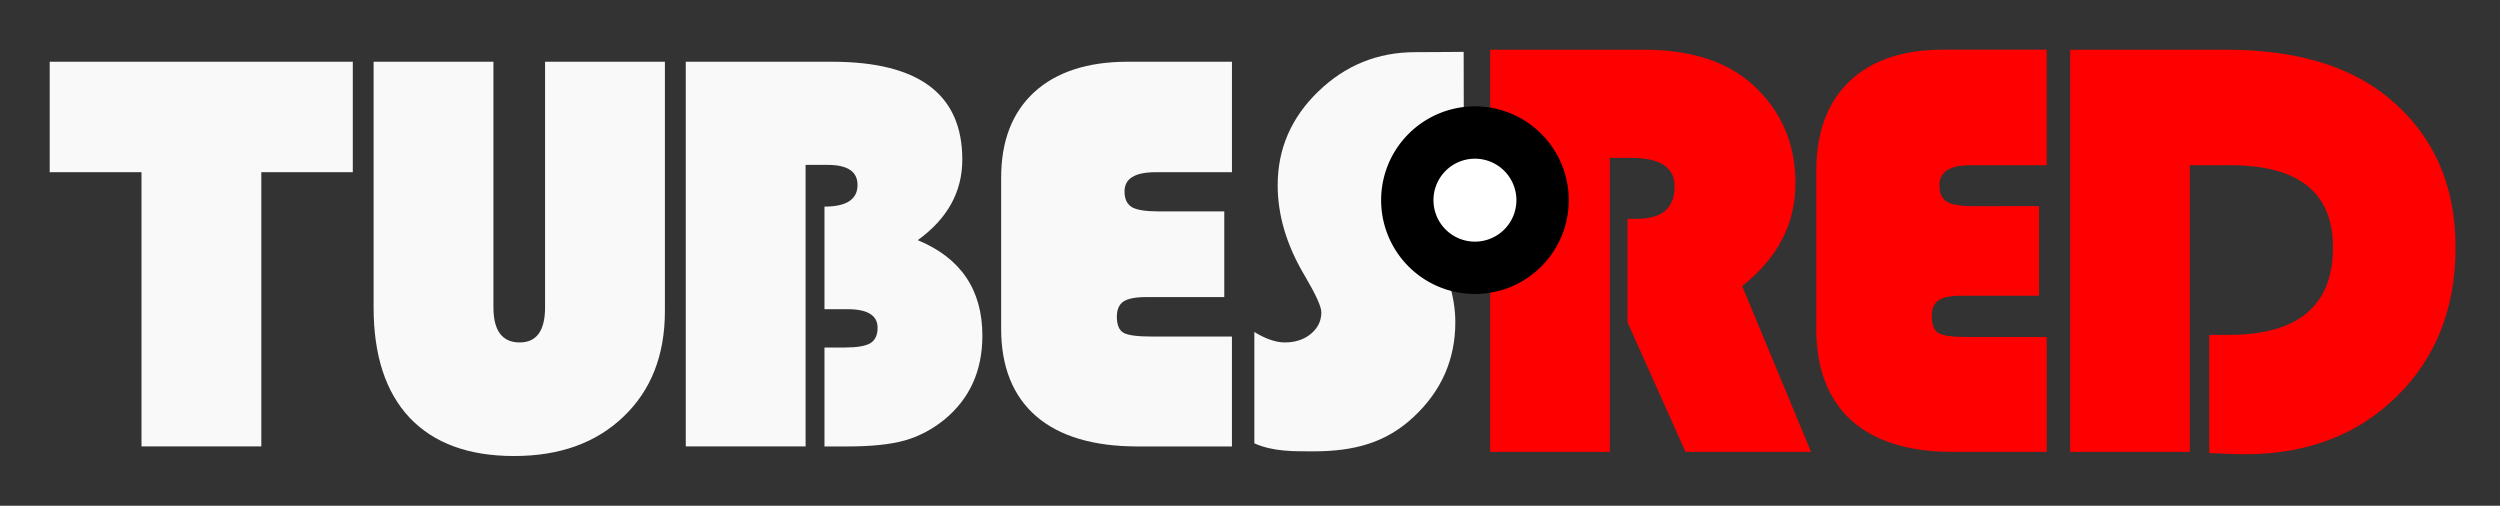
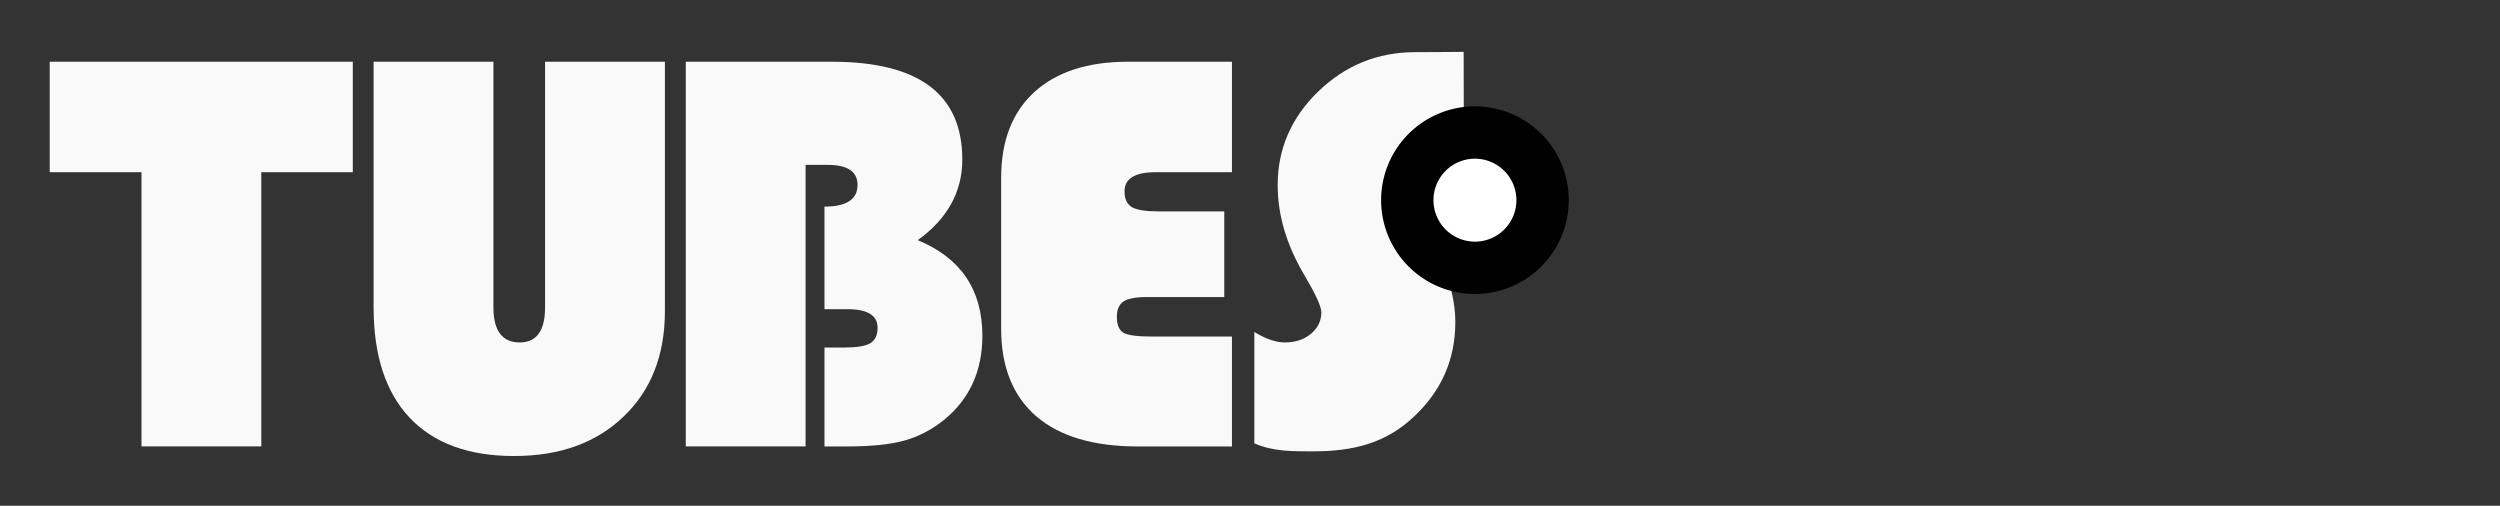
<svg xmlns="http://www.w3.org/2000/svg" xmlns:ns1="http://www.inkscape.org/namespaces/inkscape" xmlns:ns2="http://sodipodi.sourceforge.net/DTD/sodipodi-0.dtd" width="251.467mm" height="50.869mm" viewBox="0 0 251.467 50.869" version="1.1" id="svg8" ns1:version="0.92.2 (5c3e80d, 2017-08-06)" ns2:docname="tubesred.svg" ns1:export-filename="D:\work\tubesred\tubesred.png" ns1:export-xdpi="190" ns1:export-ydpi="190">
  <rect x="0" y="0" width="251.467" height="50.869" fill="#333333" stroke="none" />
  <defs id="defs2" />
  <ns2:namedview id="base" pagecolor="#000000" bordercolor="#666666" borderopacity="1.0" ns1:pageopacity="0" ns1:pageshadow="2" ns1:zoom="0.98994949" ns1:cx="431.63664" ns1:cy="89.590277" ns1:document-units="mm" ns1:current-layer="layer1" showgrid="false" ns1:window-width="1920" ns1:window-height="1001" ns1:window-x="-9" ns1:window-y="-9" ns1:window-maximized="1" fit-margin-top="5" fit-margin-left="5" fit-margin-right="5" fit-margin-bottom="5" />
  <g ns1:label="Layer 1" ns1:groupmode="layer" id="layer1" transform="translate(46.141,2.726)">
    <path ns1:connector-curvature="0" id="path1011" style="font-style:normal;font-variant:normal;font-weight:normal;font-stretch:normal;font-size:medium;line-height:1.25;font-family:'Bauhaus 93';-inkscape-font-specification:'Bauhaus 93, ';letter-spacing:0px;word-spacing:0px;fill:#f9f9f9;fill-opacity:1;stroke:none;stroke-width:0.265" d="M -19.857,14.597 V 42.179 H -31.909 V 14.597 h -9.232 V 3.485 h 30.487 V 14.597 Z" />
    <path ns1:connector-curvature="0" id="path1013" style="font-style:normal;font-variant:normal;font-weight:normal;font-stretch:normal;font-size:medium;line-height:1.25;font-family:'Bauhaus 93';-inkscape-font-specification:'Bauhaus 93, ';letter-spacing:0px;word-spacing:0px;fill:#f9f9f9;fill-opacity:1;stroke:none;stroke-width:0.265" d="M 20.739,3.485 V 28.573 q 0,6.633 -4.156,10.602 -4.126,3.969 -11.013,3.969 -6.857,0 -10.509,-3.855 -3.622,-3.855 -3.622,-11.084 V 3.485 H 3.491 V 28.176 q 0,3.543 2.642,3.543 2.553,0 2.553,-3.543 V 3.485 Z" />
    <path ns1:connector-curvature="0" id="path1015" style="font-style:normal;font-variant:normal;font-weight:normal;font-stretch:normal;font-size:medium;line-height:1.25;font-family:'Bauhaus 93';-inkscape-font-specification:'Bauhaus 93, ';letter-spacing:0px;word-spacing:0px;fill:#f9f9f9;fill-opacity:1;stroke:none;stroke-width:0.265" d="m 22.839,3.485 h 14.724 q 13.091,0 13.091,9.837 0,4.876 -4.482,8.107 6.501,2.693 6.501,9.61 0,5.301 -3.829,8.448 -1.87,1.502 -4.008,2.098 -2.137,0.595 -5.759,0.595 h -2.286 V 32.229 h 2.048 q 1.811,0 2.553,-0.425 0.742,-0.454 0.742,-1.559 0,-1.871 -3.028,-1.871 H 36.791 V 18.056 q 3.325,0 3.325,-2.183 0,-2.013 -2.998,-2.013 H 34.891 V 42.179 H 22.839 Z" />
    <path ns1:connector-curvature="0" id="path1017" style="font-style:normal;font-variant:normal;font-weight:normal;font-stretch:normal;font-size:medium;line-height:1.25;font-family:'Bauhaus 93';-inkscape-font-specification:'Bauhaus 93, ';letter-spacing:0px;word-spacing:0px;fill:#f9f9f9;fill-opacity:1;stroke:none;stroke-width:0.265" d="m 77.005,18.538 v 8.618 h -7.867 q -1.603,0 -2.286,0.454 -0.653,0.454 -0.653,1.531 0,1.219 0.683,1.616 0.683,0.369 2.79,0.369 h 8.104 v 11.056 h -9.47 q -6.679,0 -10.212,-3.033 -3.533,-3.062 -3.533,-8.816 V 15.164 q 0,-5.556 3.325,-8.618 3.354,-3.062 9.41,-3.062 H 77.777 V 14.597 h -7.688 q -3.117,0 -3.117,1.928 0,1.134 0.742,1.587 0.742,0.425 2.642,0.425 z" />
    <path ns2:nodetypes="ccsssccscsccscscscsc" ns1:connector-curvature="0" id="path1019" style="font-style:normal;font-variant:normal;font-weight:normal;font-stretch:normal;font-size:medium;line-height:1.25;font-family:'Bauhaus 93';-inkscape-font-specification:'Bauhaus 93, ';letter-spacing:0px;word-spacing:0px;fill:#f9f9f9;fill-opacity:1;stroke:none;stroke-width:0.265" d="m 101.084,2.49 0.022,11.852 c -0.871,-0.283 -1.544,-0.425 -2.019,-0.425 -0.91,0 -1.692,0.321 -2.345,0.964 -0.653,0.643 -0.98,1.417 -0.98,2.324 0,0.775 0.356,1.758 1.069,2.948 l 0.92,1.531 c 1.662,2.759 2.494,5.424 2.494,7.994 0,3.761 -1.405,6.945 -4.215,9.553 -2.79,2.608 -6.016,3.442 -10.053,3.442 -1.939,0 -4.047,0.045 -5.947,-0.805 V 30.67 c 1.148,0.699 2.167,1.049 3.058,1.049 1.049,0 1.92,-0.283 2.612,-0.85 0.712,-0.586 1.069,-1.313 1.069,-2.183 0,-0.567 -0.564,-1.805 -1.692,-3.714 -1.801,-3.024 -2.701,-6.047 -2.701,-9.071 0,-3.647 1.356,-6.785 4.067,-9.411 2.731,-2.646 5.987,-3.969 9.766,-3.969 1.662,0 4.876,-0.031 4.876,-0.031 z" />
-     <path ns1:connector-curvature="0" id="path1004" style="font-style:normal;font-variant:normal;font-weight:normal;font-stretch:normal;font-size:medium;line-height:1.25;font-family:'Bauhaus 93';-inkscape-font-specification:'Bauhaus 93, ';letter-spacing:0px;word-spacing:0px;fill:#ff0000;fill-opacity:1;stroke:none;stroke-width:0.265" d="M 115.786,13.151 V 42.728 H 103.753 V 2.274 h 15.441 q 7.054,0 10.936,3.497 4.327,3.912 4.327,9.928 0,6.135 -5.364,10.343 l 6.935,16.686 H 123.402 L 117.564,29.688 V 19.286 h 0.948 q 3.794,0 3.794,-3.26 0,-2.875 -4.386,-2.875 z" />
-     <path ns1:connector-curvature="0" id="path1006" style="font-style:normal;font-variant:normal;font-weight:normal;font-stretch:normal;font-size:medium;line-height:1.25;font-family:'Bauhaus 93';-inkscape-font-specification:'Bauhaus 93, ';letter-spacing:0px;word-spacing:0px;fill:#ff0000;fill-opacity:1;stroke:none;stroke-width:0.265" d="m 158.958,18.011 v 9.01 h -7.854 q -1.6,0 -2.282,0.474 -0.652,0.474 -0.652,1.6 0,1.274 0.682,1.689 0.682,0.385 2.786,0.385 h 8.091 v 11.558 h -9.454 q -6.668,0 -10.195,-3.171 -3.527,-3.201 -3.527,-9.217 V 14.484 q 0,-5.809 3.319,-9.01 3.349,-3.201 9.395,-3.201 h 10.462 V 13.892 h -7.676 q -3.112,0 -3.112,2.015 0,1.185 0.741,1.66 0.741,0.445 2.638,0.445 z" />
-     <path ns1:connector-curvature="0" id="path1008" style="font-style:normal;font-variant:normal;font-weight:normal;font-stretch:normal;font-size:medium;line-height:1.25;font-family:'Bauhaus 93';-inkscape-font-specification:'Bauhaus 93, ';letter-spacing:0px;word-spacing:0px;fill:#ff0000;fill-opacity:1;stroke:none;stroke-width:0.265" d="M 174.123,13.892 V 42.728 H 162.09 V 2.274 h 15.678 q 10.314,0 16.152,4.683 6.935,5.601 6.935,15.204 0,9.187 -5.927,14.996 -5.927,5.809 -15.263,5.809 -1.097,0 -3.586,-0.119 V 30.962 h 1.926 q 10.521,0 10.521,-8.802 0,-8.269 -10.343,-8.269 z" />
    <path style="opacity:1;fill:#ffffff;fill-opacity:1;fill-rule:nonzero;stroke:#000000;stroke-width:5.265;stroke-linecap:square;stroke-linejoin:bevel;stroke-miterlimit:4;stroke-dasharray:none;stroke-opacity:1;paint-order:stroke fill markers" d="m 109.022,17.408 a 6.804,6.804 0 0 1 -6.804,6.804 6.804,6.804 0 0 1 -6.804,-6.804 6.804,6.804 0 0 1 6.804,-6.804 6.804,6.804 0 0 1 6.804,6.804 z" id="path854" ns1:connector-curvature="0" />
  </g>
</svg>